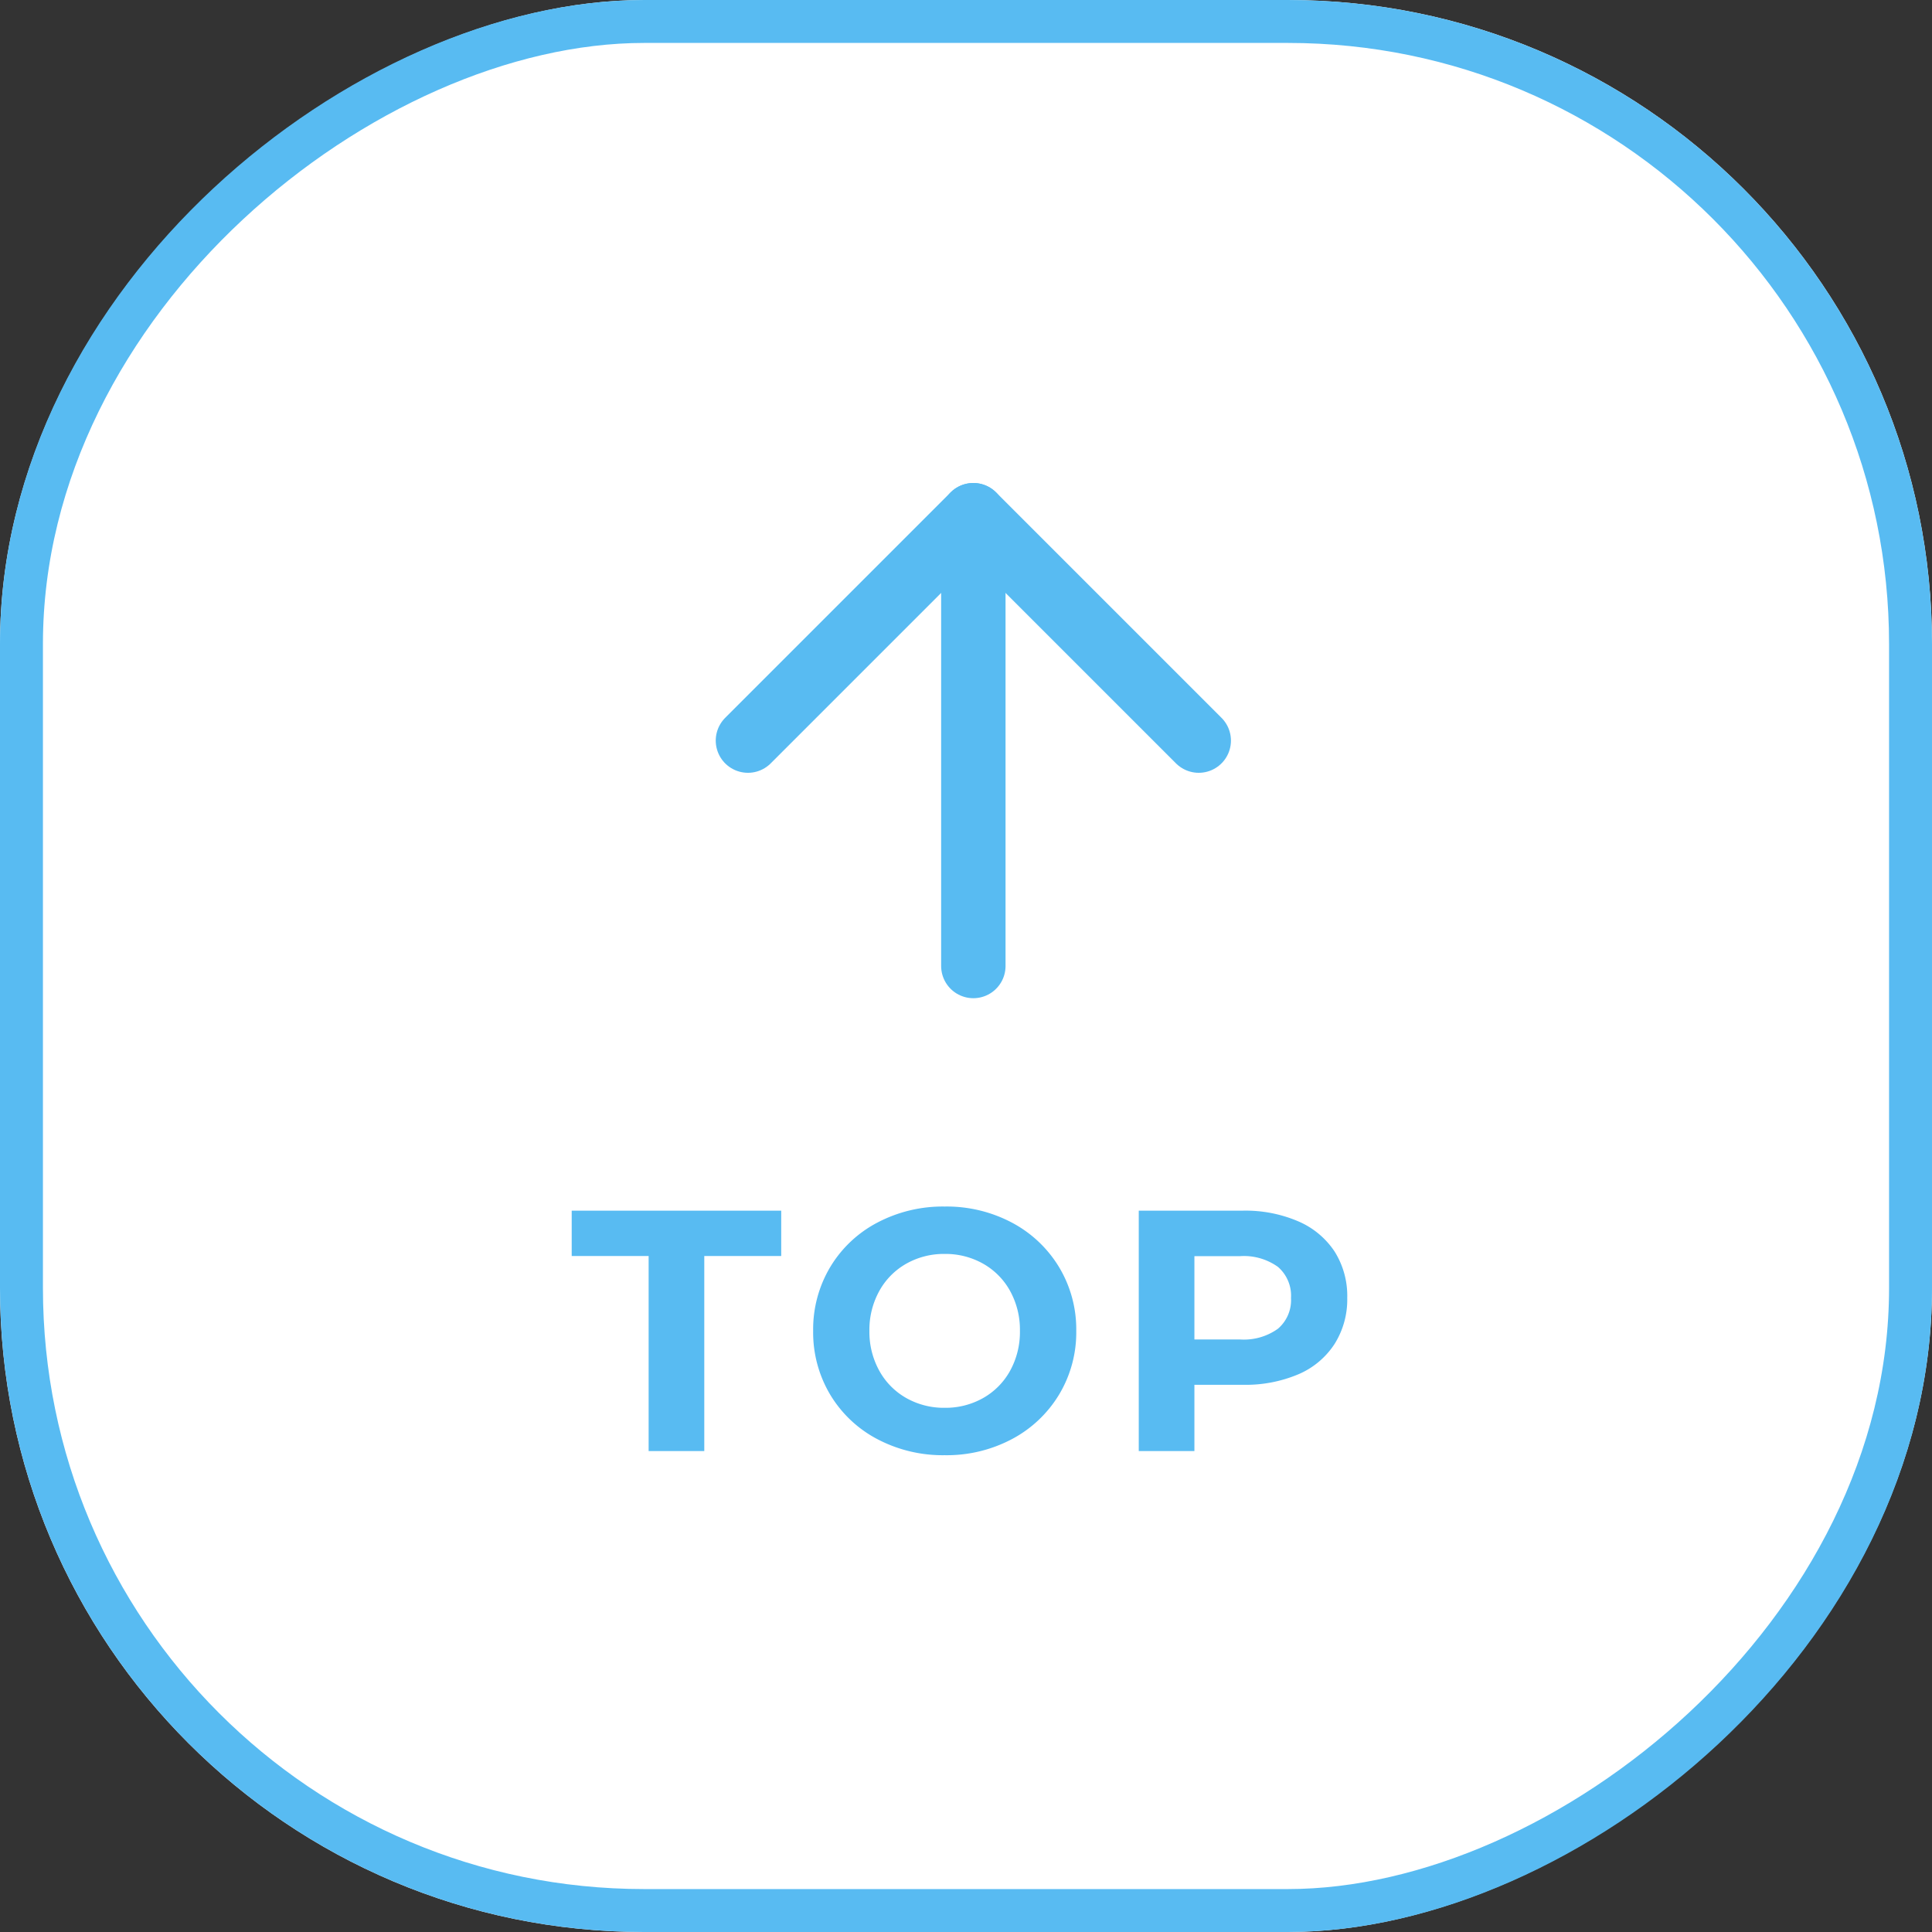
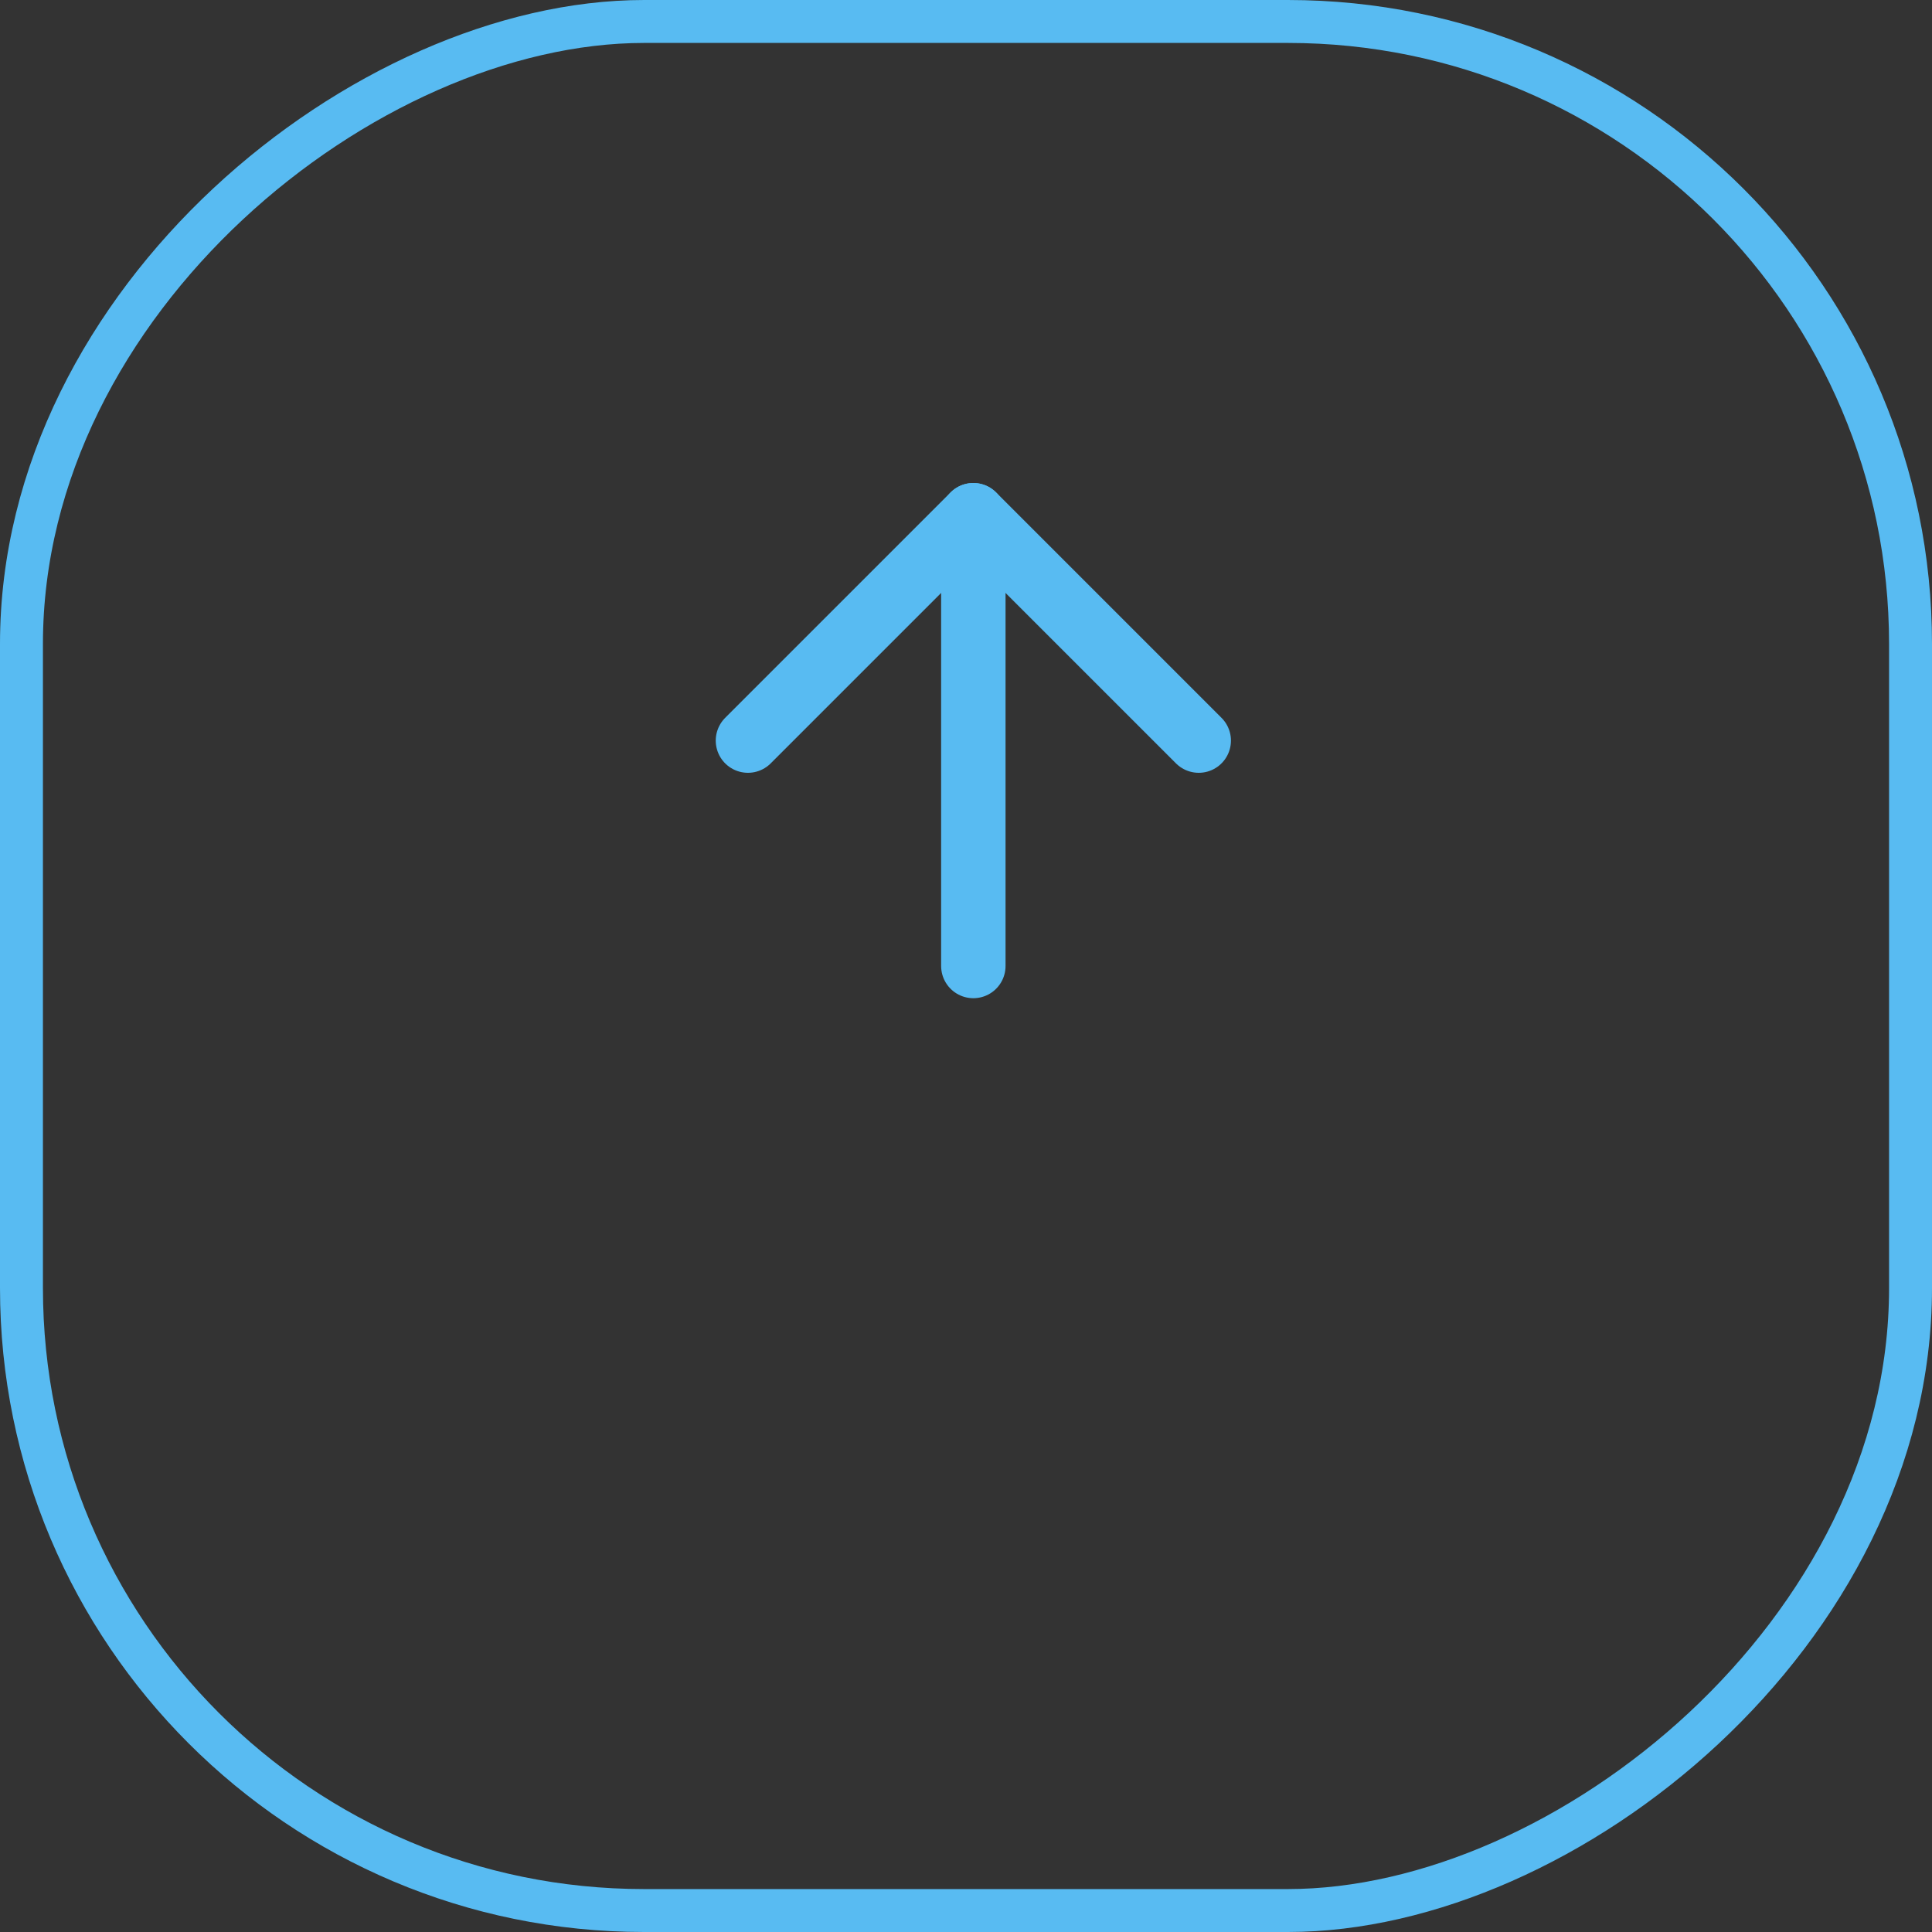
<svg xmlns="http://www.w3.org/2000/svg" width="90" height="90" viewBox="0 0 90 90">
  <rect x="0" y="0" width="90" height="90" fill="#333333" stroke="none" />
  <g id="グループ_3790" data-name="グループ 3790" transform="translate(-247 -6188.403)">
    <g id="グループ_3789" data-name="グループ 3789" transform="translate(-2728.844 7890.403) rotate(-90)">
      <g id="長方形_2888" data-name="長方形 2888" transform="translate(1612 2975.844)" fill="#fff" stroke="#58bbf2" stroke-width="2">
-         <rect width="90" height="90" rx="30" stroke="none" />
        <rect x="1" y="1" width="88" height="88" rx="29" fill="none" />
      </g>
      <g id="Icon_feather-arrow-up" data-name="Icon feather-arrow-up" transform="translate(1685.5 3003.186) rotate(90)">
        <path id="パス_290" data-name="パス 290" d="M18,28.5V7.5" fill="none" stroke="#58bbf2" stroke-linecap="round" stroke-linejoin="round" stroke-width="3" />
        <path id="パス_291" data-name="パス 291" d="M7.5,18,18,7.5,28.5,18" fill="none" stroke="#58bbf2" stroke-linecap="round" stroke-linejoin="round" stroke-width="3" />
      </g>
-       <path id="パス_107594" data-name="パス 107594" d="M-14.784-9.088h-3.584V-11.2h9.76v2.112h-3.584V0h-2.592ZM-.992.192A6.537,6.537,0,0,1-4.136-.56,5.581,5.581,0,0,1-6.328-2.632,5.657,5.657,0,0,1-7.12-5.6a5.657,5.657,0,0,1,.792-2.968A5.581,5.581,0,0,1-4.136-10.64a6.537,6.537,0,0,1,3.144-.752,6.491,6.491,0,0,1,3.136.752A5.654,5.654,0,0,1,4.336-8.568a5.613,5.613,0,0,1,.8,2.968,5.613,5.613,0,0,1-.8,2.968A5.654,5.654,0,0,1,2.144-.56,6.491,6.491,0,0,1-.992.192Zm0-2.208A3.554,3.554,0,0,0,.8-2.472,3.272,3.272,0,0,0,2.056-3.744,3.739,3.739,0,0,0,2.512-5.6a3.739,3.739,0,0,0-.456-1.856A3.272,3.272,0,0,0,.8-8.728,3.554,3.554,0,0,0-.992-9.184a3.554,3.554,0,0,0-1.792.456A3.272,3.272,0,0,0-4.04-7.456,3.739,3.739,0,0,0-4.5-5.6,3.739,3.739,0,0,0-4.04-3.744,3.272,3.272,0,0,0-2.784-2.472,3.554,3.554,0,0,0-.992-2.016ZM12.9-11.2a6.222,6.222,0,0,1,2.584.5A3.839,3.839,0,0,1,17.168-9.3a3.879,3.879,0,0,1,.592,2.16,3.889,3.889,0,0,1-.592,2.152A3.77,3.77,0,0,1,15.48-3.576a6.311,6.311,0,0,1-2.584.488H10.64V0H8.048V-11.2Zm-.144,6a2.722,2.722,0,0,0,1.776-.5,1.755,1.755,0,0,0,.608-1.432,1.774,1.774,0,0,0-.608-1.448,2.722,2.722,0,0,0-1.776-.5H10.64V-5.2Z" transform="translate(1634.403 3020.844) rotate(90)" fill="#58bbf2" />
    </g>
  </g>
</svg>